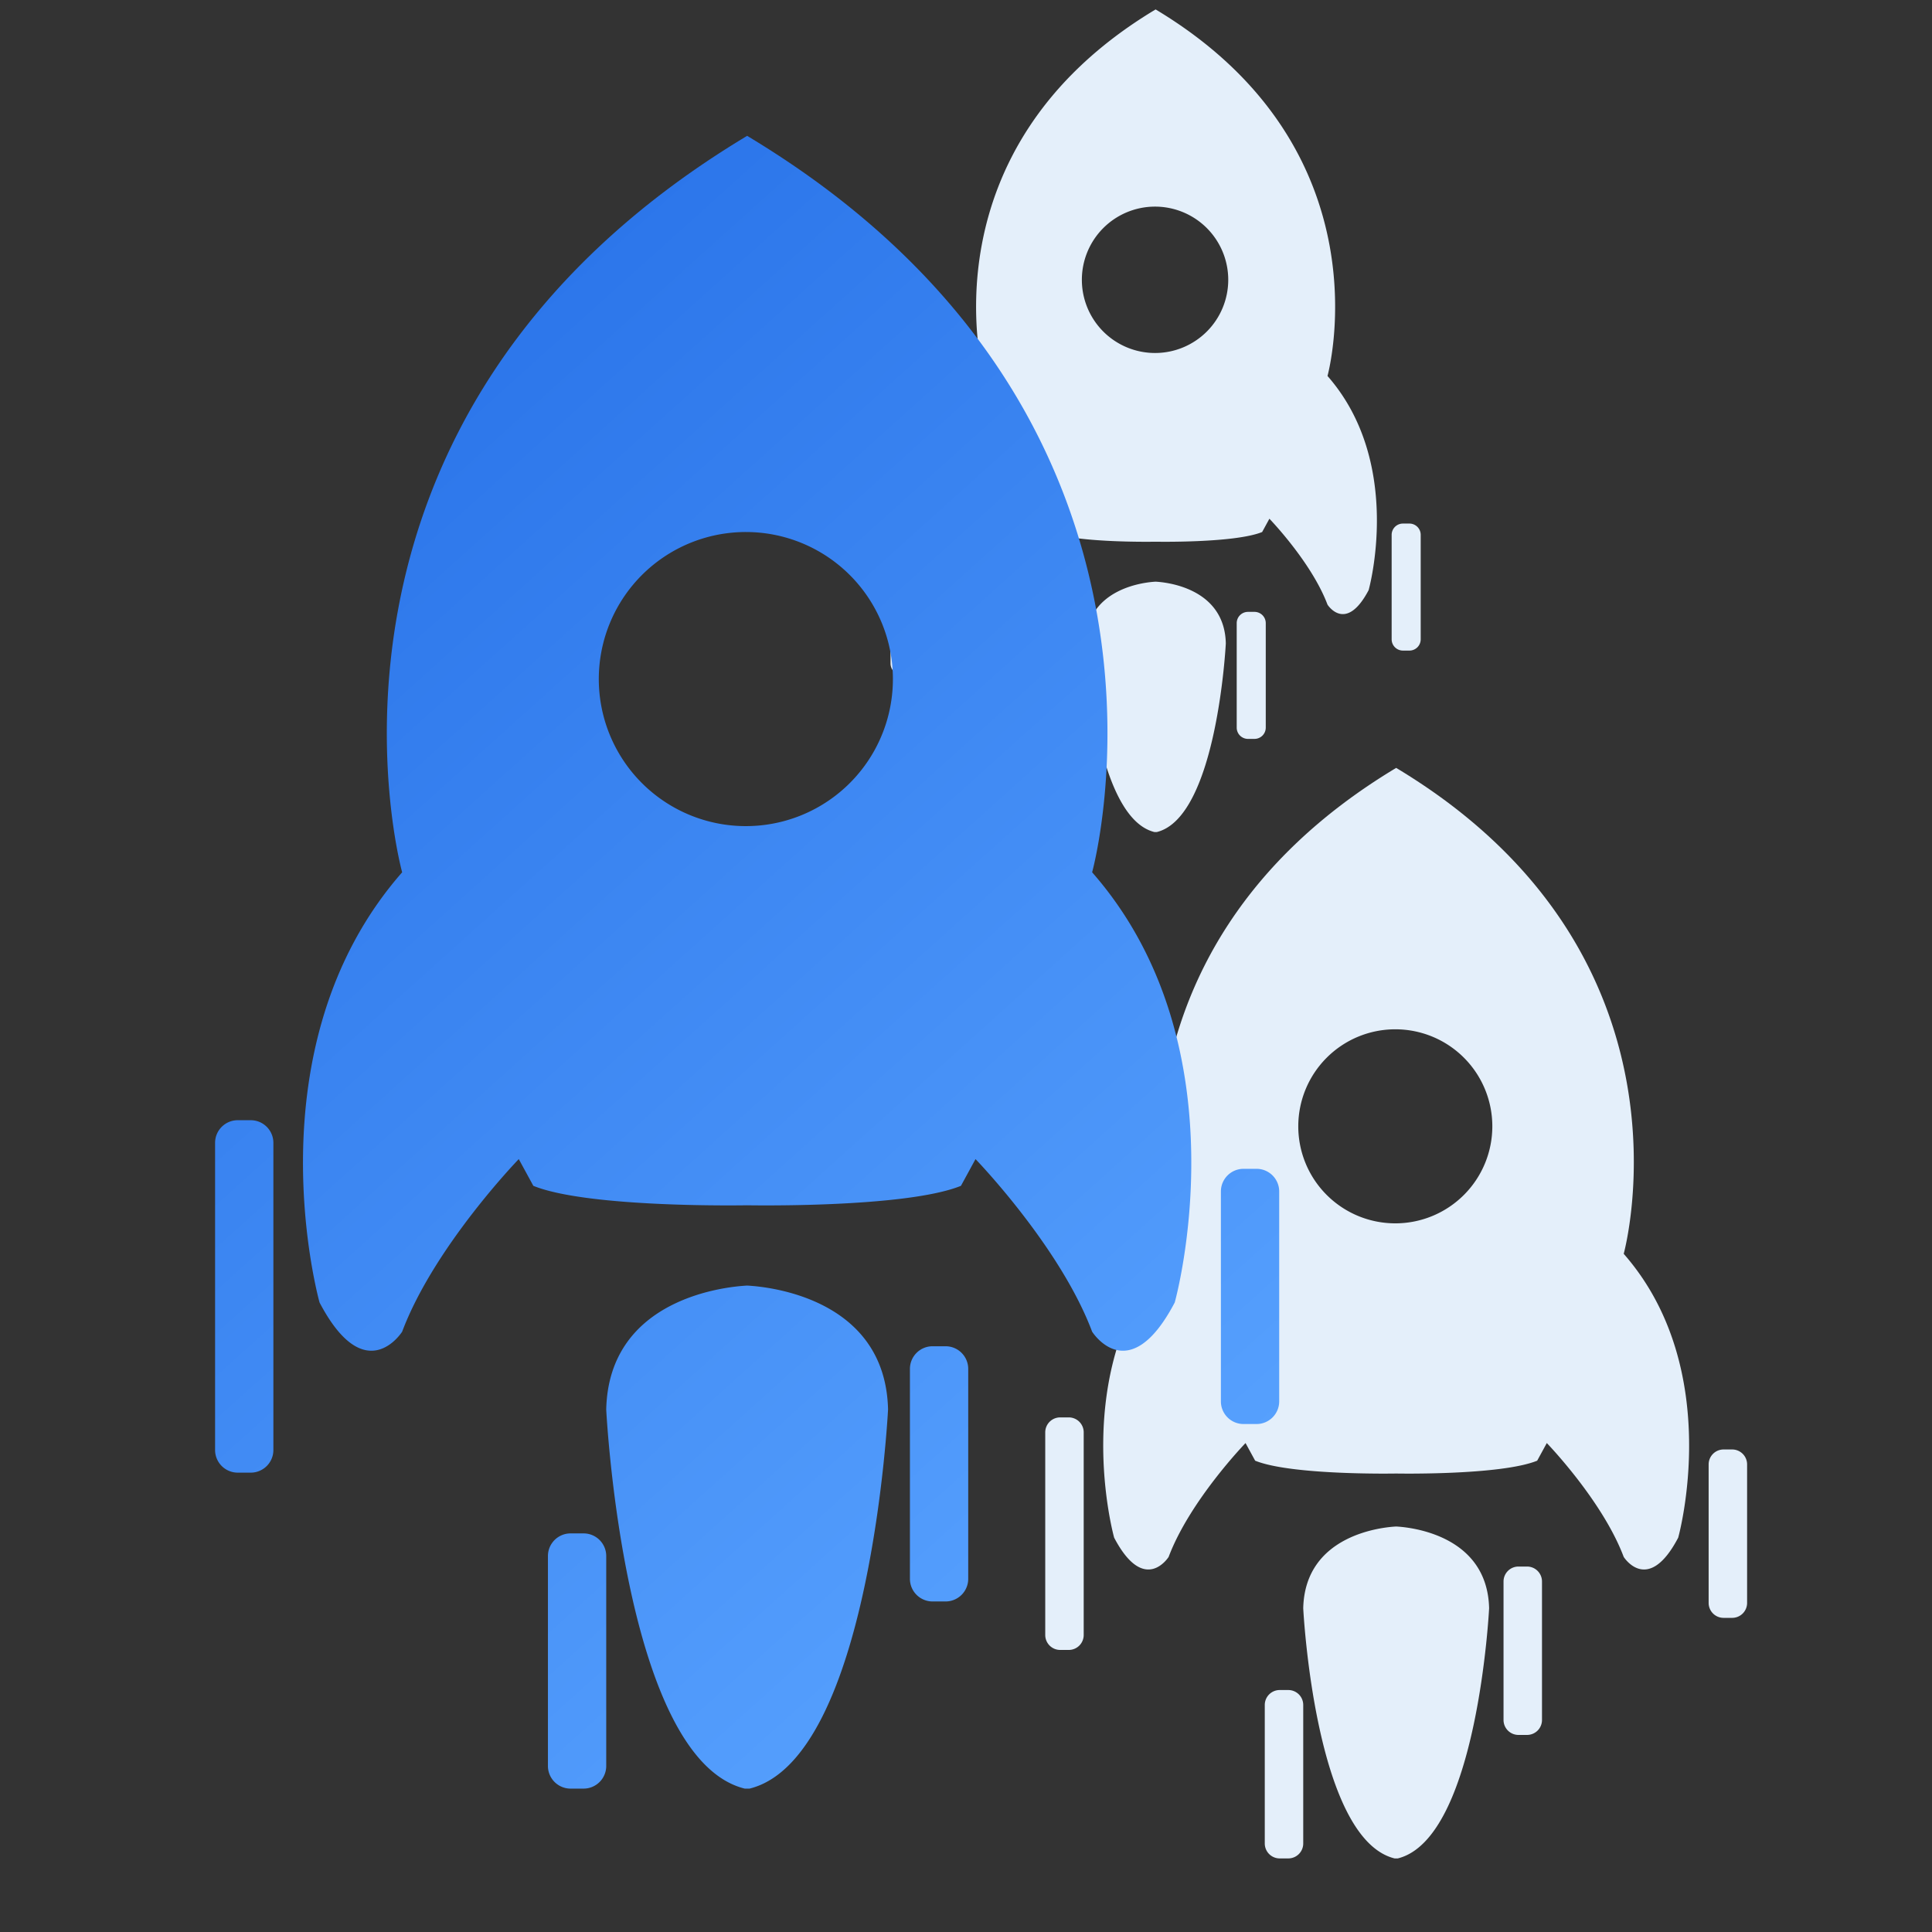
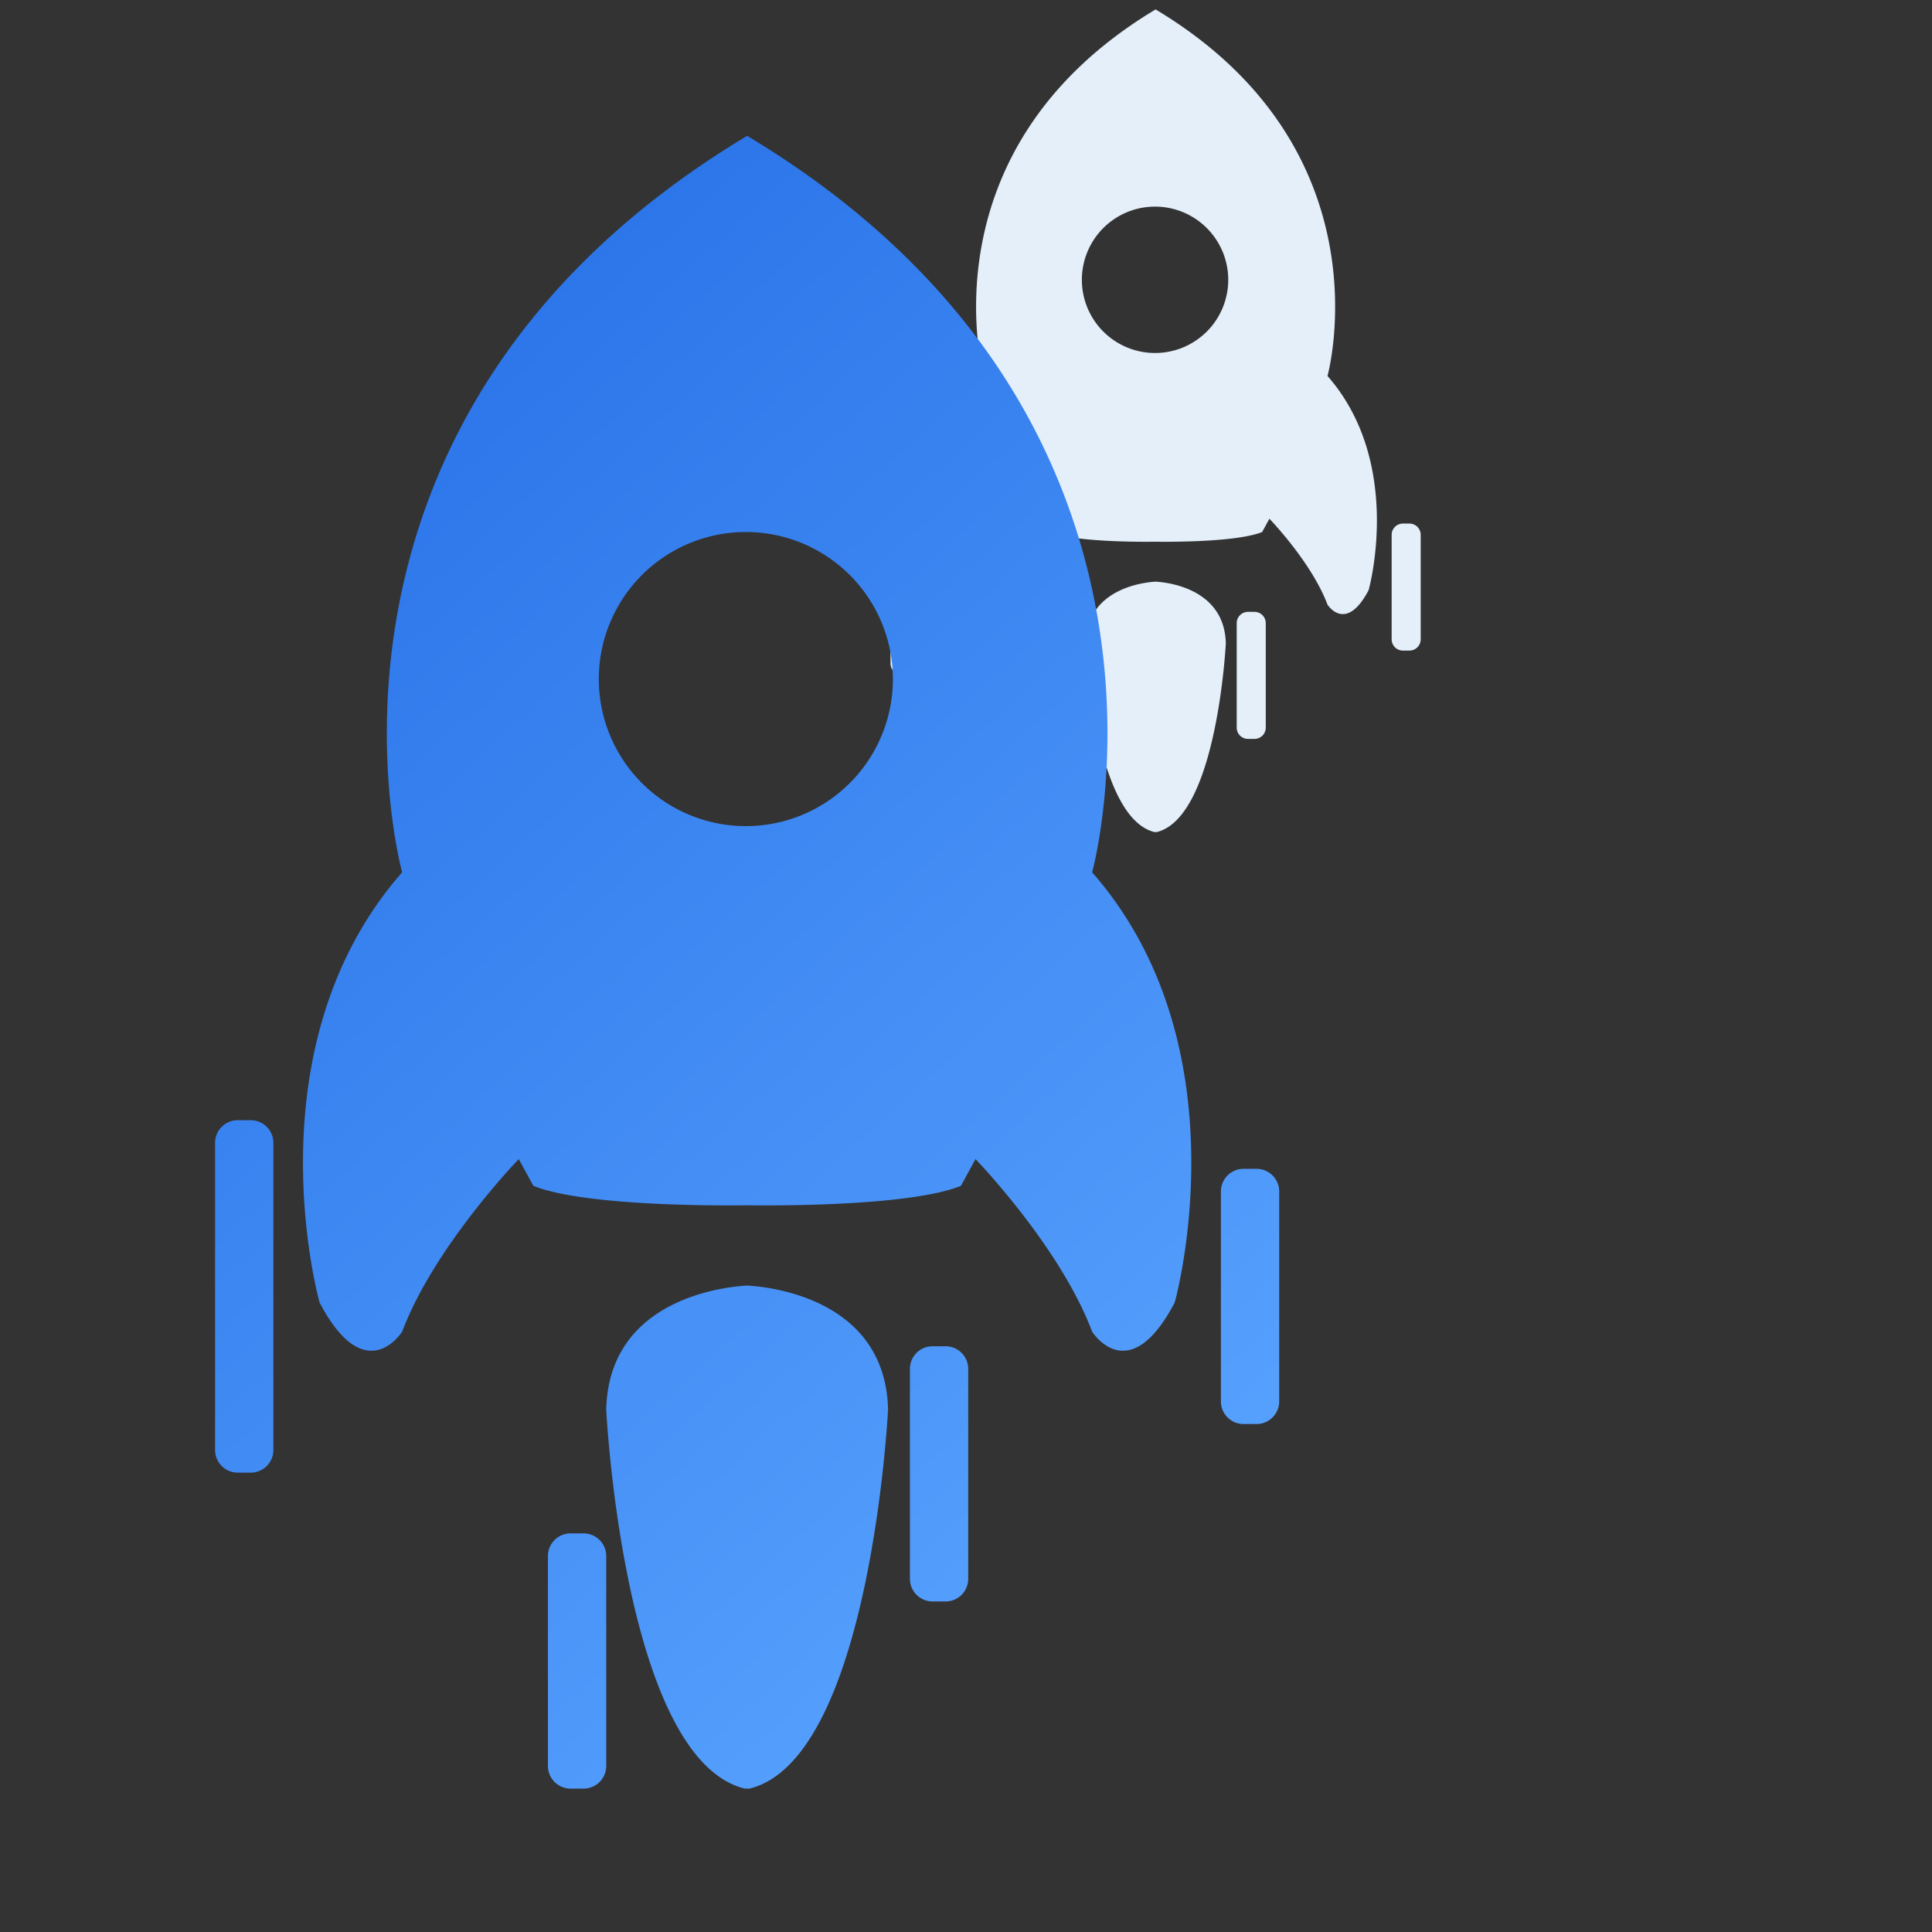
<svg xmlns="http://www.w3.org/2000/svg" id="组_2" data-name="组 2" width="1024" height="1024" viewBox="0 0 1024 1024">
  <rect x="0" y="0" width="1024" height="1024" fill="#333333" stroke="none" />
  <defs>
    <style>
      .cls-1 {
        fill: #e4effa;
      }

      .cls-1, .cls-2 {
        fill-rule: evenodd;
      }

      .cls-2 {
        fill: url(#linear-gradient);
      }
    </style>
    <linearGradient id="linear-gradient" x1="114" y1="196.807" x2="678" y2="823.193" gradientUnits="userSpaceOnUse">
      <stop offset="0" stop-color="#2771e8" />
      <stop offset="1" stop-color="#59a3ff" />
    </linearGradient>
  </defs>
  <path id="圆角矩形_7_拷贝_3" data-name="圆角矩形 7 拷贝 3" class="cls-1" d="M725.413,312.765c-12.134,23.086-21.813,7.694-21.813,7.694-8.474-22.5-30.794-45.524-30.794-45.524l-3.849,7.053c-14.684,5.927-56.457,5.13-56.457,5.13s-41.773.8-56.457-5.13l-3.849-7.053s-22.32,23.021-30.794,45.524c0,0-9.679,15.392-21.813-7.694,0,0-18.881-67.131,21.813-113.489,0,0-33.3-119.68,91.1-194.276,124.4,74.6,91.1,194.276,91.1,194.276C744.294,245.634,725.413,312.765,725.413,312.765ZM612.179,109.512A38.791,38.791,0,1,0,650.993,148.3,38.8,38.8,0,0,0,612.179,109.512ZM612.5,308.3c4.92,0.249,36.512,3,37.21,32.675,0,0-4.586,92.088-36.568,100.024h-1.284c-31.982-7.936-36.568-100.024-36.568-100.024C575.988,311.306,607.58,308.55,612.5,308.3Zm134.521,36.523h-3.44a5.976,5.976,0,0,1-5.978-5.973V283.473a5.976,5.976,0,0,1,5.978-5.973h3.44A5.976,5.976,0,0,1,753,283.473v55.378A5.976,5.976,0,0,1,747.021,344.824ZM664.9,391.629h-3.44a5.976,5.976,0,0,1-5.979-5.972V330.278a5.976,5.976,0,0,1,5.979-5.972h3.44a5.975,5.975,0,0,1,5.978,5.972v55.379A5.975,5.975,0,0,1,664.9,391.629ZM569.311,441h-3.44a5.975,5.975,0,0,1-5.978-5.973V379.649a5.975,5.975,0,0,1,5.978-5.973h3.44a5.976,5.976,0,0,1,5.979,5.973v55.378A5.976,5.976,0,0,1,569.311,441Zm-87.892-83.353h-3.44A5.976,5.976,0,0,1,472,351.674V270.649a5.976,5.976,0,0,1,5.979-5.973h3.44a5.976,5.976,0,0,1,5.978,5.973v81.025A5.976,5.976,0,0,1,481.419,357.647Z" />
-   <path id="圆角矩形_7_拷贝_5" data-name="圆角矩形 7 拷贝 5" class="cls-1" d="M889.479,815c-16.063,30.605-28.876,10.2-28.876,10.2-11.219-29.832-40.767-60.35-40.767-60.35l-5.1,9.35C795.3,782.057,740,781,740,781s-55.3,1.057-74.74-6.8l-5.1-9.35S630.616,795.368,619.4,825.2c0,0-12.813,20.4-28.876-10.2,0,0-25-88.994,28.876-150.45,0,0-44.083-158.659,120.6-257.55,164.686,98.891,120.6,257.55,120.6,257.55C914.474,726.006,889.479,815,889.479,815Zm-149.9-269.45a51.425,51.425,0,1,0,51.384,51.425A51.4,51.4,0,0,0,739.575,545.55ZM740,809.082c6.514,0.331,48.336,3.984,49.26,43.318,0,0-6.071,122.08-48.411,132.6h-1.7c-42.34-10.52-48.411-132.6-48.411-132.6C691.664,813.066,733.486,809.413,740,809.082ZM918.085,857.5h-4.554a7.917,7.917,0,0,1-7.915-7.918V776.168a7.917,7.917,0,0,1,7.915-7.918h4.554A7.917,7.917,0,0,1,926,776.168v73.414A7.917,7.917,0,0,1,918.085,857.5ZM809.373,919.55h-4.554a7.917,7.917,0,0,1-7.915-7.918V838.218a7.917,7.917,0,0,1,7.915-7.918h4.554a7.917,7.917,0,0,1,7.915,7.918v73.414A7.917,7.917,0,0,1,809.373,919.55ZM682.825,985h-4.554a7.917,7.917,0,0,1-7.915-7.918V903.668a7.917,7.917,0,0,1,7.915-7.918h4.554a7.917,7.917,0,0,1,7.915,7.918v73.414A7.917,7.917,0,0,1,682.825,985ZM566.469,874.5h-4.554A7.917,7.917,0,0,1,554,866.582V759.168a7.917,7.917,0,0,1,7.915-7.918h4.554a7.917,7.917,0,0,1,7.915,7.918V866.582A7.917,7.917,0,0,1,566.469,874.5Z" />
  <path id="圆角矩形_7_拷贝_4" data-name="圆角矩形 7 拷贝 4" class="cls-2" d="M622.63,690.353c-24.354,46.384-43.781,15.459-43.781,15.459-17.009-45.212-61.808-91.465-61.808-91.465l-7.726,14.171C479.843,640.425,396,638.824,396,638.824s-83.843,1.6-113.315-10.306l-7.726-14.171s-44.8,46.253-61.808,91.465c0,0-19.427,30.925-43.781-15.459,0,0-37.9-134.877,43.781-228.018,0,0-66.836-240.458,182.849-390.335C645.685,221.877,578.849,462.335,578.849,462.335,660.525,555.476,622.63,690.353,622.63,690.353ZM395.356,281.982a77.939,77.939,0,1,0,77.9,77.939A77.922,77.922,0,0,0,395.356,281.982ZM396,681.384c9.876,0.5,73.284,6.038,74.685,65.651,0,0-9.2,185.021-73.4,200.965h-2.576c-64.193-15.944-73.4-200.965-73.4-200.965C322.716,687.422,386.124,681.885,396,681.384Zm270,73.381h-6.9a12,12,0,0,1-12-12V631.5a12,12,0,0,1,12-12H666a12,12,0,0,1,12,12V742.765A12,12,0,0,1,666,754.765ZM501.178,848.806h-6.9a12,12,0,0,1-12-12V725.541a12,12,0,0,1,12-12h6.9a12,12,0,0,1,12,12V836.806A12,12,0,0,1,501.178,848.806ZM309.315,948h-6.9a12,12,0,0,1-12-12V824.735a12,12,0,0,1,12-12h6.9a12,12,0,0,1,12,12V936A12,12,0,0,1,309.315,948ZM132.9,780.529H126a12,12,0,0,1-12-12V605.735a12,12,0,0,1,12-12h6.9a12,12,0,0,1,12,12V768.529A12,12,0,0,1,132.9,780.529Z" />
</svg>